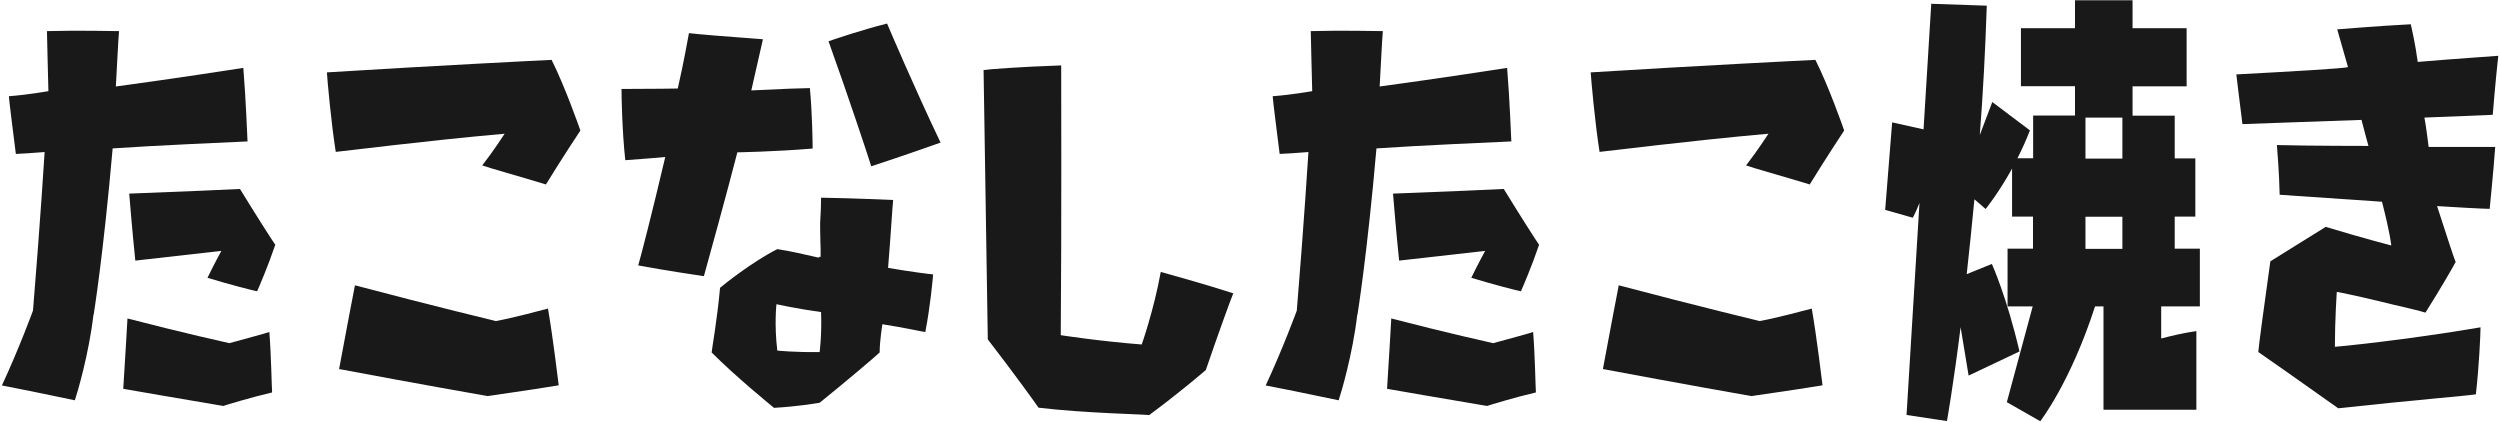
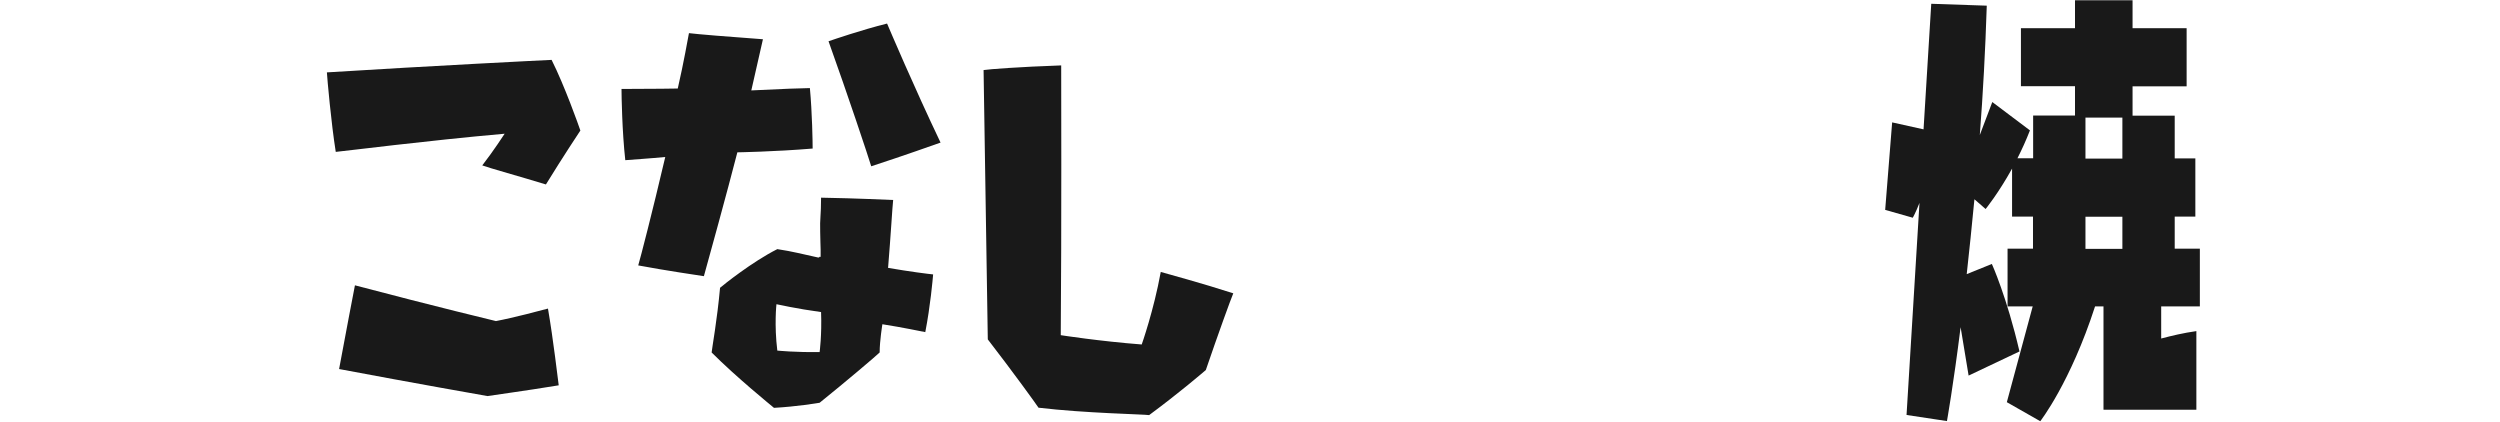
<svg xmlns="http://www.w3.org/2000/svg" id="_レイヤー_1" viewBox="0 0 172 29">
  <defs>
    <style>.cls-1{fill:#191919;}</style>
  </defs>
-   <path class="cls-1" d="M6.43,21.65c-.32,2.75-1.12,5.41-1.28,5.89-1.98-.42-4.51-.93-5.02-1.02,1.18-2.53,2.14-5.15,2.14-5.15,.51-6.21,.8-10.91,.8-10.91-.77,.06-1.73,.13-1.98,.13-.22-1.76-.45-3.55-.48-3.97,1.34-.1,2.72-.35,2.72-.35-.03-1.5-.1-3.68-.1-4.13,2.21-.06,4.51,0,4.96,0-.06,.58-.16,2.91-.22,3.81,4-.54,8.13-1.18,8.77-1.28,.19,2.34,.26,4.61,.29,5.06-.74,.03-6.59,.29-9.28,.48-.64,7.36-1.31,11.46-1.31,11.46Zm2.05,5.09c.13-1.98,.26-4.32,.29-4.83,3.68,.96,7.01,1.7,7.01,1.7,1.02-.29,2.4-.64,2.75-.77,.13,1.63,.16,3.74,.19,4.16-1.38,.32-3.17,.86-3.36,.93-3.04-.51-6.37-1.09-6.88-1.18Zm5.79-7.62c.45-.93,.96-1.86,.96-1.86-2.62,.29-5.44,.61-5.92,.67-.22-2.11-.38-4.16-.42-4.61,3.46-.13,7.17-.29,7.62-.32,1.06,1.73,2.24,3.58,2.43,3.84-.51,1.5-1.12,2.91-1.25,3.2-.32-.06-1.95-.48-3.42-.93Z" />
  <path class="cls-1" d="M33.18,11.38c.77-.99,1.54-2.18,1.54-2.18-5.41,.48-10.88,1.18-11.62,1.25-.32-2.02-.58-4.99-.61-5.47,7.2-.45,14.75-.83,15.46-.86,.9,1.79,1.86,4.51,1.98,4.86-1.06,1.6-2.18,3.39-2.37,3.71-1.66-.51-3.97-1.15-4.38-1.31Zm-9.85,14.01c.48-2.56,.99-5.28,1.09-5.76,5.57,1.47,9.7,2.46,9.7,2.46,1.18-.22,3.14-.74,3.58-.86,.38,2.21,.67,4.8,.74,5.28-2.3,.38-4.7,.7-4.9,.74-4.38-.77-9.54-1.73-10.21-1.86Z" />
  <path class="cls-1" d="M48.42,19c-.38-.06-2.59-.38-4.51-.74,.16-.54,.96-3.62,1.86-7.46-1.02,.1-2.4,.19-2.75,.22-.22-1.98-.26-4.45-.26-4.9,2.14,0,3.87-.03,3.87-.03,.42-1.82,.7-3.46,.77-3.81,.42,.06,2.85,.26,5.09,.42-.1,.42-.45,1.98-.8,3.52,1.98-.1,3.65-.16,4.03-.16,.16,1.7,.19,3.74,.19,4.16-2.66,.22-5.18,.26-5.18,.26-.67,2.62-2.11,7.84-2.3,8.51Zm12.29,3.3s-.19,1.15-.19,1.95c-.22,.22-2.34,2.02-4.13,3.46-.19,.03-1.54,.26-3.14,.35-.26-.22-2.56-2.08-4.29-3.81,.03-.32,.38-2.24,.58-4.45,.22-.19,2.21-1.79,3.94-2.66,1.06,.16,1.76,.35,2.82,.58,.06,0,.1-.06,.1-.06,0,0,.06,.03,.06,0v-.48c0-.29-.03-.7-.03-1.21-.03-.96,.06-1.12,.06-2.37,.45,0,2.72,.06,4.96,.16-.06,.54-.16,2.37-.35,4.67,1.5,.26,2.78,.42,3.1,.45-.03,.35-.19,2.18-.54,3.97-.32-.06-1.54-.32-2.94-.54Zm-7.23,1.82s1.25,.13,2.91,.1c0,0,.16-1.15,.1-2.75-1.63-.22-3.07-.54-3.07-.54,0,0-.16,1.41,.06,3.2Zm3.52-21.28c.38-.13,2.24-.77,4.03-1.22,.22,.51,1.79,4.22,3.68,8.19-.45,.16-2.62,.93-4.77,1.63-.19-.64-1.63-4.96-2.94-8.61Z" />
  <path class="cls-1" d="M79.07,28.56c-.38-.06-4.42-.13-7.62-.51-.19-.29-1.76-2.46-3.49-4.7l-.29-18.53c.38-.06,2.46-.22,5.34-.32,0,.99,.03,11.07-.03,18.56,0,0,2.69,.42,5.57,.64,0,0,.83-2.34,1.31-4.99,.45,.13,2.82,.77,4.99,1.47-.19,.45-1.06,2.85-1.89,5.28-.19,.16-1.79,1.54-3.9,3.1Z" />
-   <path class="cls-1" d="M93.38,21.65c-.32,2.75-1.12,5.41-1.28,5.89-1.98-.42-4.51-.93-5.02-1.02,1.18-2.53,2.14-5.15,2.14-5.15,.51-6.21,.8-10.91,.8-10.91-.77,.06-1.73,.13-1.98,.13-.22-1.76-.45-3.55-.48-3.97,1.34-.1,2.72-.35,2.72-.35-.03-1.5-.1-3.68-.1-4.13,2.21-.06,4.51,0,4.96,0-.06,.58-.16,2.91-.22,3.81,4-.54,8.13-1.18,8.77-1.28,.19,2.34,.26,4.61,.29,5.06-.74,.03-6.59,.29-9.28,.48-.64,7.36-1.31,11.46-1.31,11.46Zm2.05,5.09c.13-1.98,.26-4.32,.29-4.83,3.68,.96,7.01,1.7,7.01,1.7,1.02-.29,2.4-.64,2.75-.77,.13,1.63,.16,3.74,.19,4.16-1.38,.32-3.17,.86-3.36,.93-3.04-.51-6.37-1.09-6.88-1.18Zm5.79-7.62c.45-.93,.96-1.86,.96-1.86-2.62,.29-5.44,.61-5.92,.67-.22-2.11-.38-4.16-.42-4.61,3.46-.13,7.17-.29,7.62-.32,1.06,1.73,2.24,3.58,2.43,3.84-.51,1.5-1.12,2.91-1.25,3.2-.32-.06-1.95-.48-3.42-.93Z" />
-   <path class="cls-1" d="M120.13,11.38c.77-.99,1.54-2.18,1.54-2.18-5.41,.48-10.88,1.18-11.62,1.25-.32-2.02-.58-4.99-.61-5.47,7.2-.45,14.75-.83,15.46-.86,.9,1.79,1.86,4.51,1.98,4.86-1.06,1.6-2.18,3.39-2.37,3.71-1.66-.51-3.97-1.15-4.38-1.31Zm-9.85,14.01c.48-2.56,.99-5.28,1.09-5.76,5.57,1.47,9.7,2.46,9.7,2.46,1.18-.22,3.14-.74,3.58-.86,.38,2.21,.67,4.8,.74,5.28-2.3,.38-4.7,.7-4.9,.74-4.38-.77-9.54-1.73-10.21-1.86Z" />
  <path class="cls-1" d="M144.72,28.18v-7.1h-.58c-1.7,5.25-3.77,7.9-3.77,7.9l-2.3-1.31,1.78-6.59h-1.73v-3.97h1.75v-2.21h-1.44v-3.3c-.94,1.7-1.82,2.78-1.82,2.78l-.77-.67c-.17,1.82-.36,3.58-.53,5.15l1.73-.7s1.03,2.27,1.9,6.02l-3.5,1.66-.55-3.33c-.5,4-.94,6.46-.94,6.46l-2.78-.42,.89-14.59c-.26,.67-.46,1.02-.46,1.02l-1.9-.54,.48-6.02,2.16,.48,.53-8.64,3.82,.13c-.1,3.07-.26,6.08-.48,8.9l.86-2.27,2.59,1.95c-.26,.67-.55,1.31-.86,1.92h1.08v-2.94h2.88v-2.02h-3.72V1.94h3.72V.02h3.96V1.94h3.72V5.94h-3.72v2.02h2.9v2.94h1.42v4h-1.42v2.21h1.73v3.97h-2.66v2.21c.72-.19,1.51-.38,2.42-.51v5.41h-6.38Zm1.3-20.09h-2.54v2.82h2.54v-2.82Zm0,6.82h-2.54v2.21h2.54v-2.21Z" />
-   <path class="cls-1" d="M166.5,21.4c-.42-.1-1.02-.26-1.76-.42-1.41-.35-3.1-.74-3.97-.9,0,0-.13,1.95-.13,3.78,.13,0,4.8-.45,10.02-1.34,0,.48-.1,2.69-.32,4.61-.61,.1-4.13,.38-9.47,.96-.29-.19-2.91-2.08-5.5-3.87,.03-.45,.45-3.52,.83-6.24,.29-.19,2.37-1.47,3.81-2.37,.32,.1,2.78,.83,4.51,1.28,0,0-.06-.77-.64-3.01-3.74-.26-6.56-.45-7.04-.48-.03-1.5-.16-3.04-.19-3.42,2.24,.06,6.3,.06,6.3,.06,0,0-.32-1.15-.48-1.79-4.29,.16-7.68,.26-8.19,.29-.16-1.31-.38-3.01-.42-3.42,3.55-.19,7.68-.42,7.68-.51,0,0-.48-1.7-.74-2.59,.48-.03,2.59-.22,5.06-.35,.06,.26,.32,1.38,.48,2.59,2.62-.22,5.06-.38,5.54-.42-.19,1.76-.35,3.68-.38,4.06-.48,.03-3.36,.13-4.7,.19,.13,.67,.29,2.02,.29,2.02h4.58c-.13,1.82-.35,3.87-.38,4.26-.45,0-2.66-.13-3.62-.19,.58,1.76,1.12,3.49,1.28,3.84-.13,.26-.99,1.76-2.08,3.49l-.35-.1Z" />
</svg>